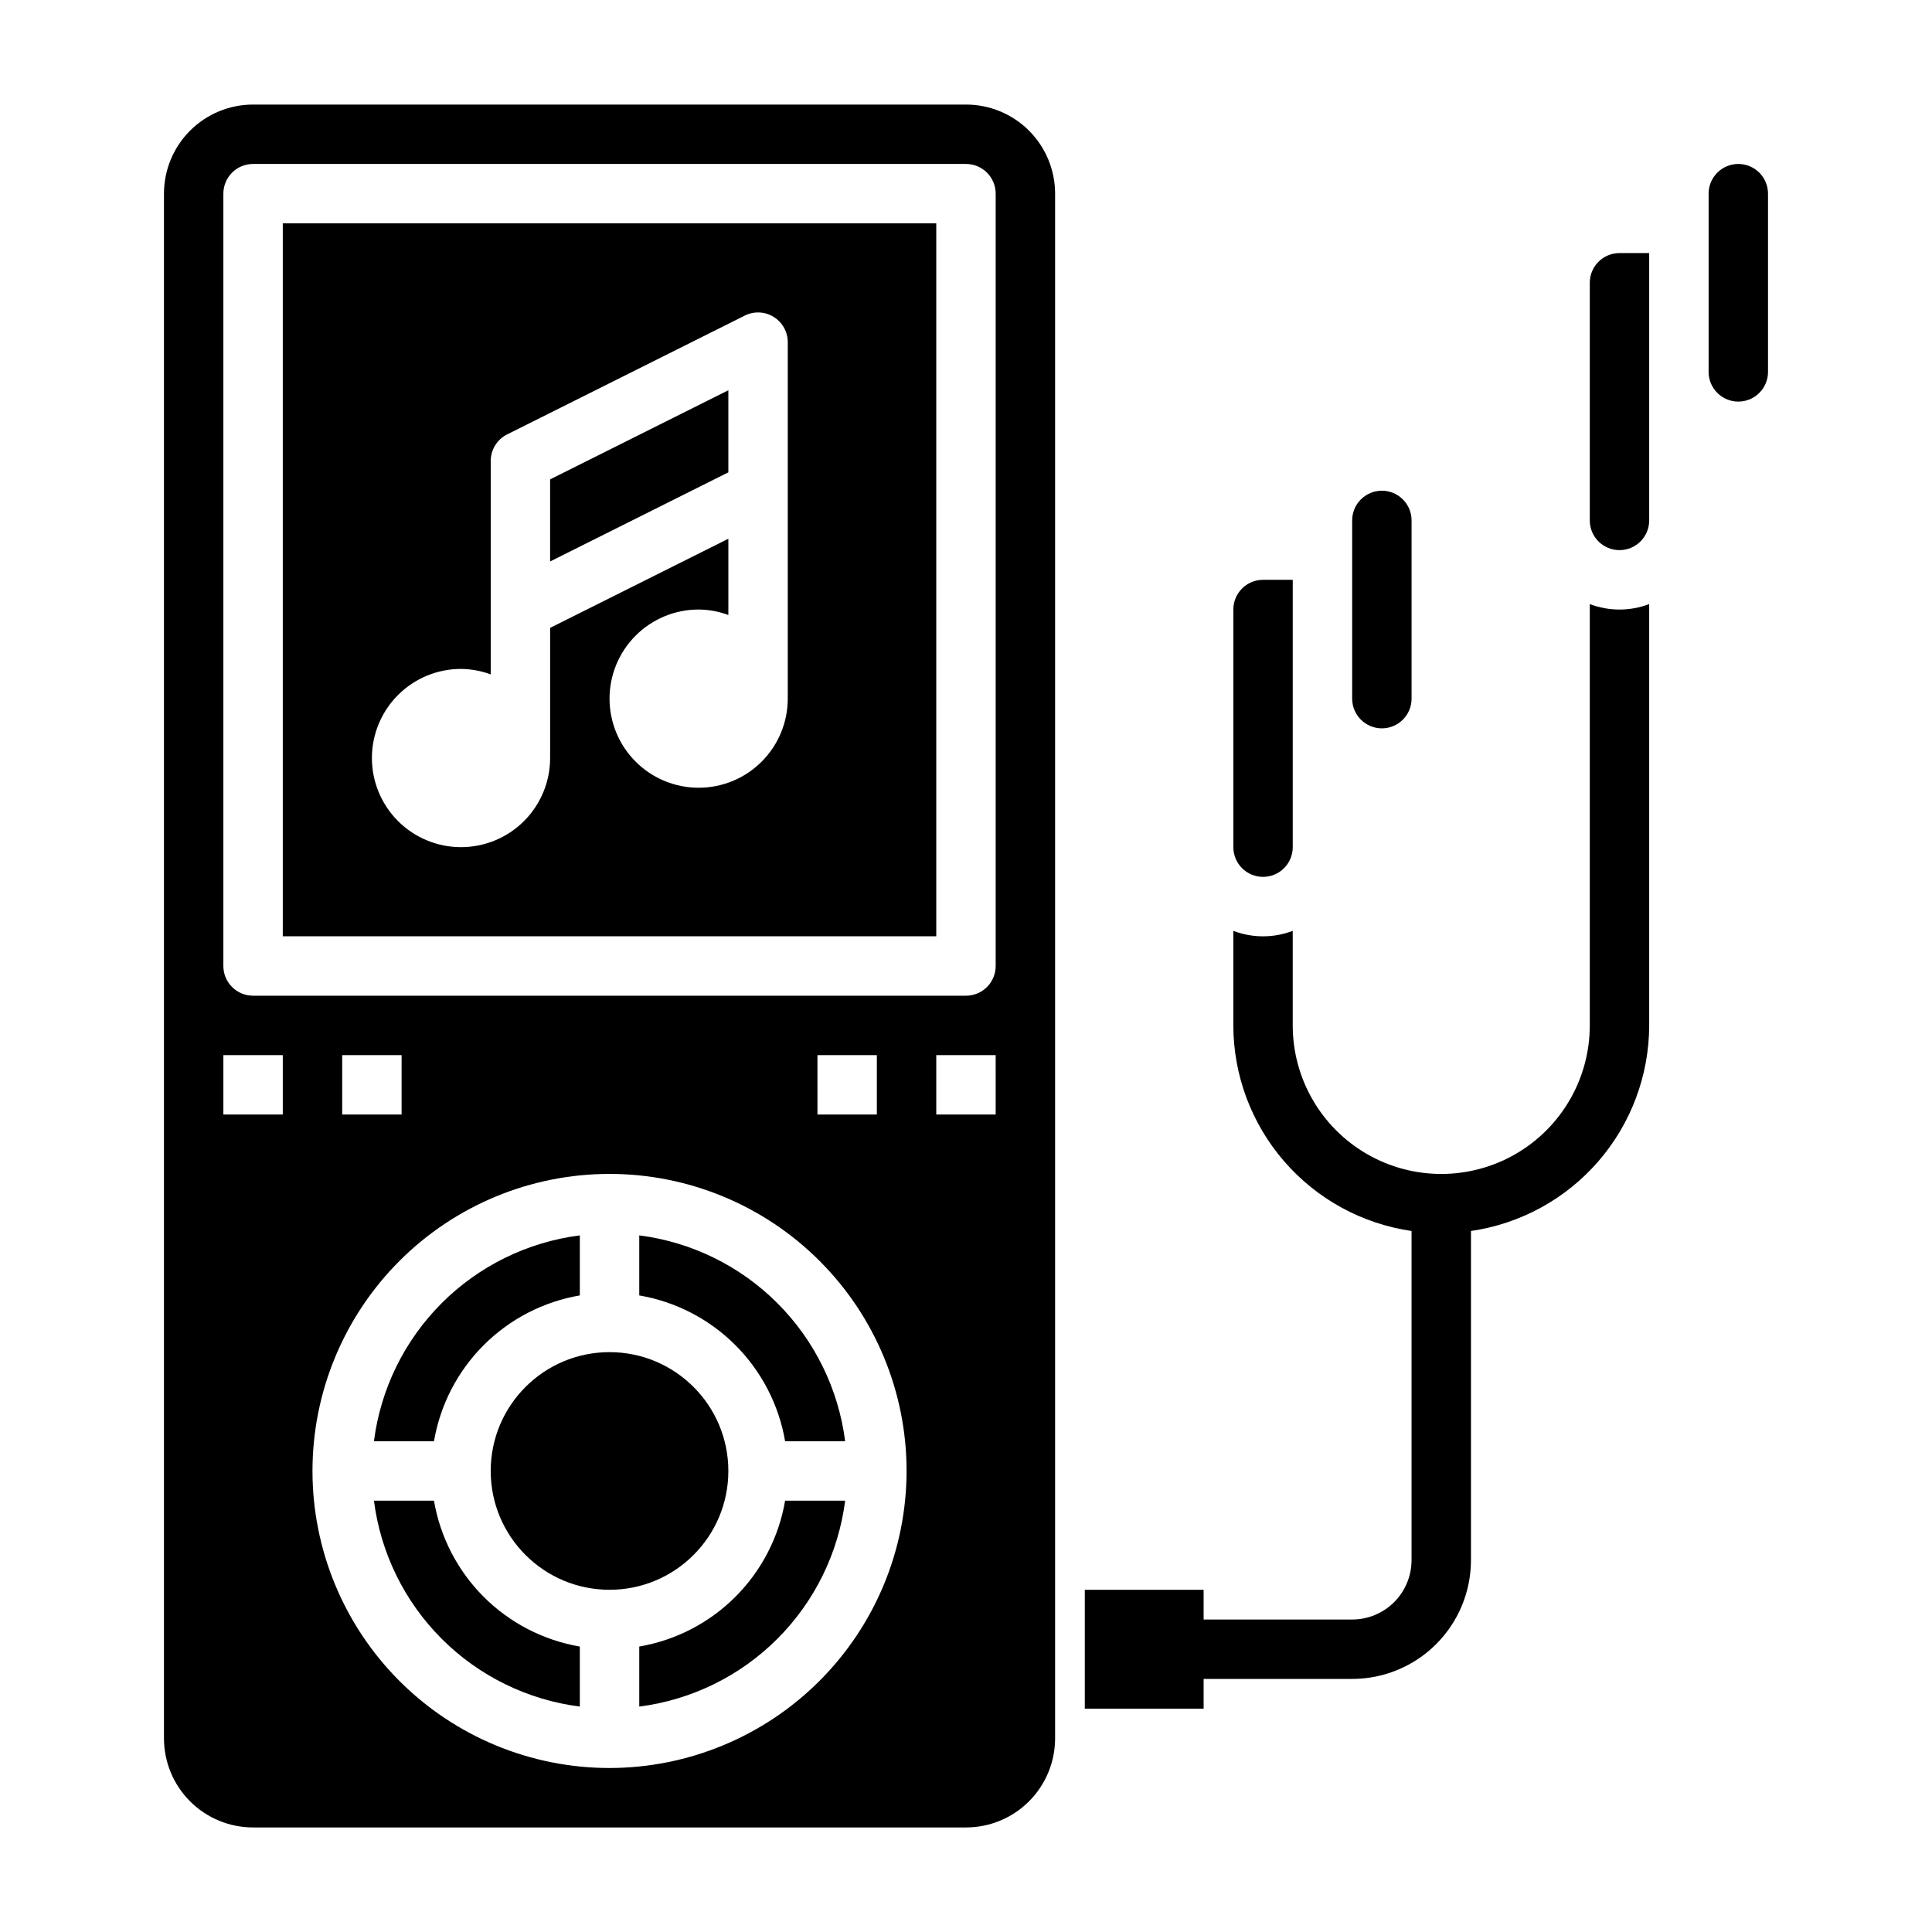
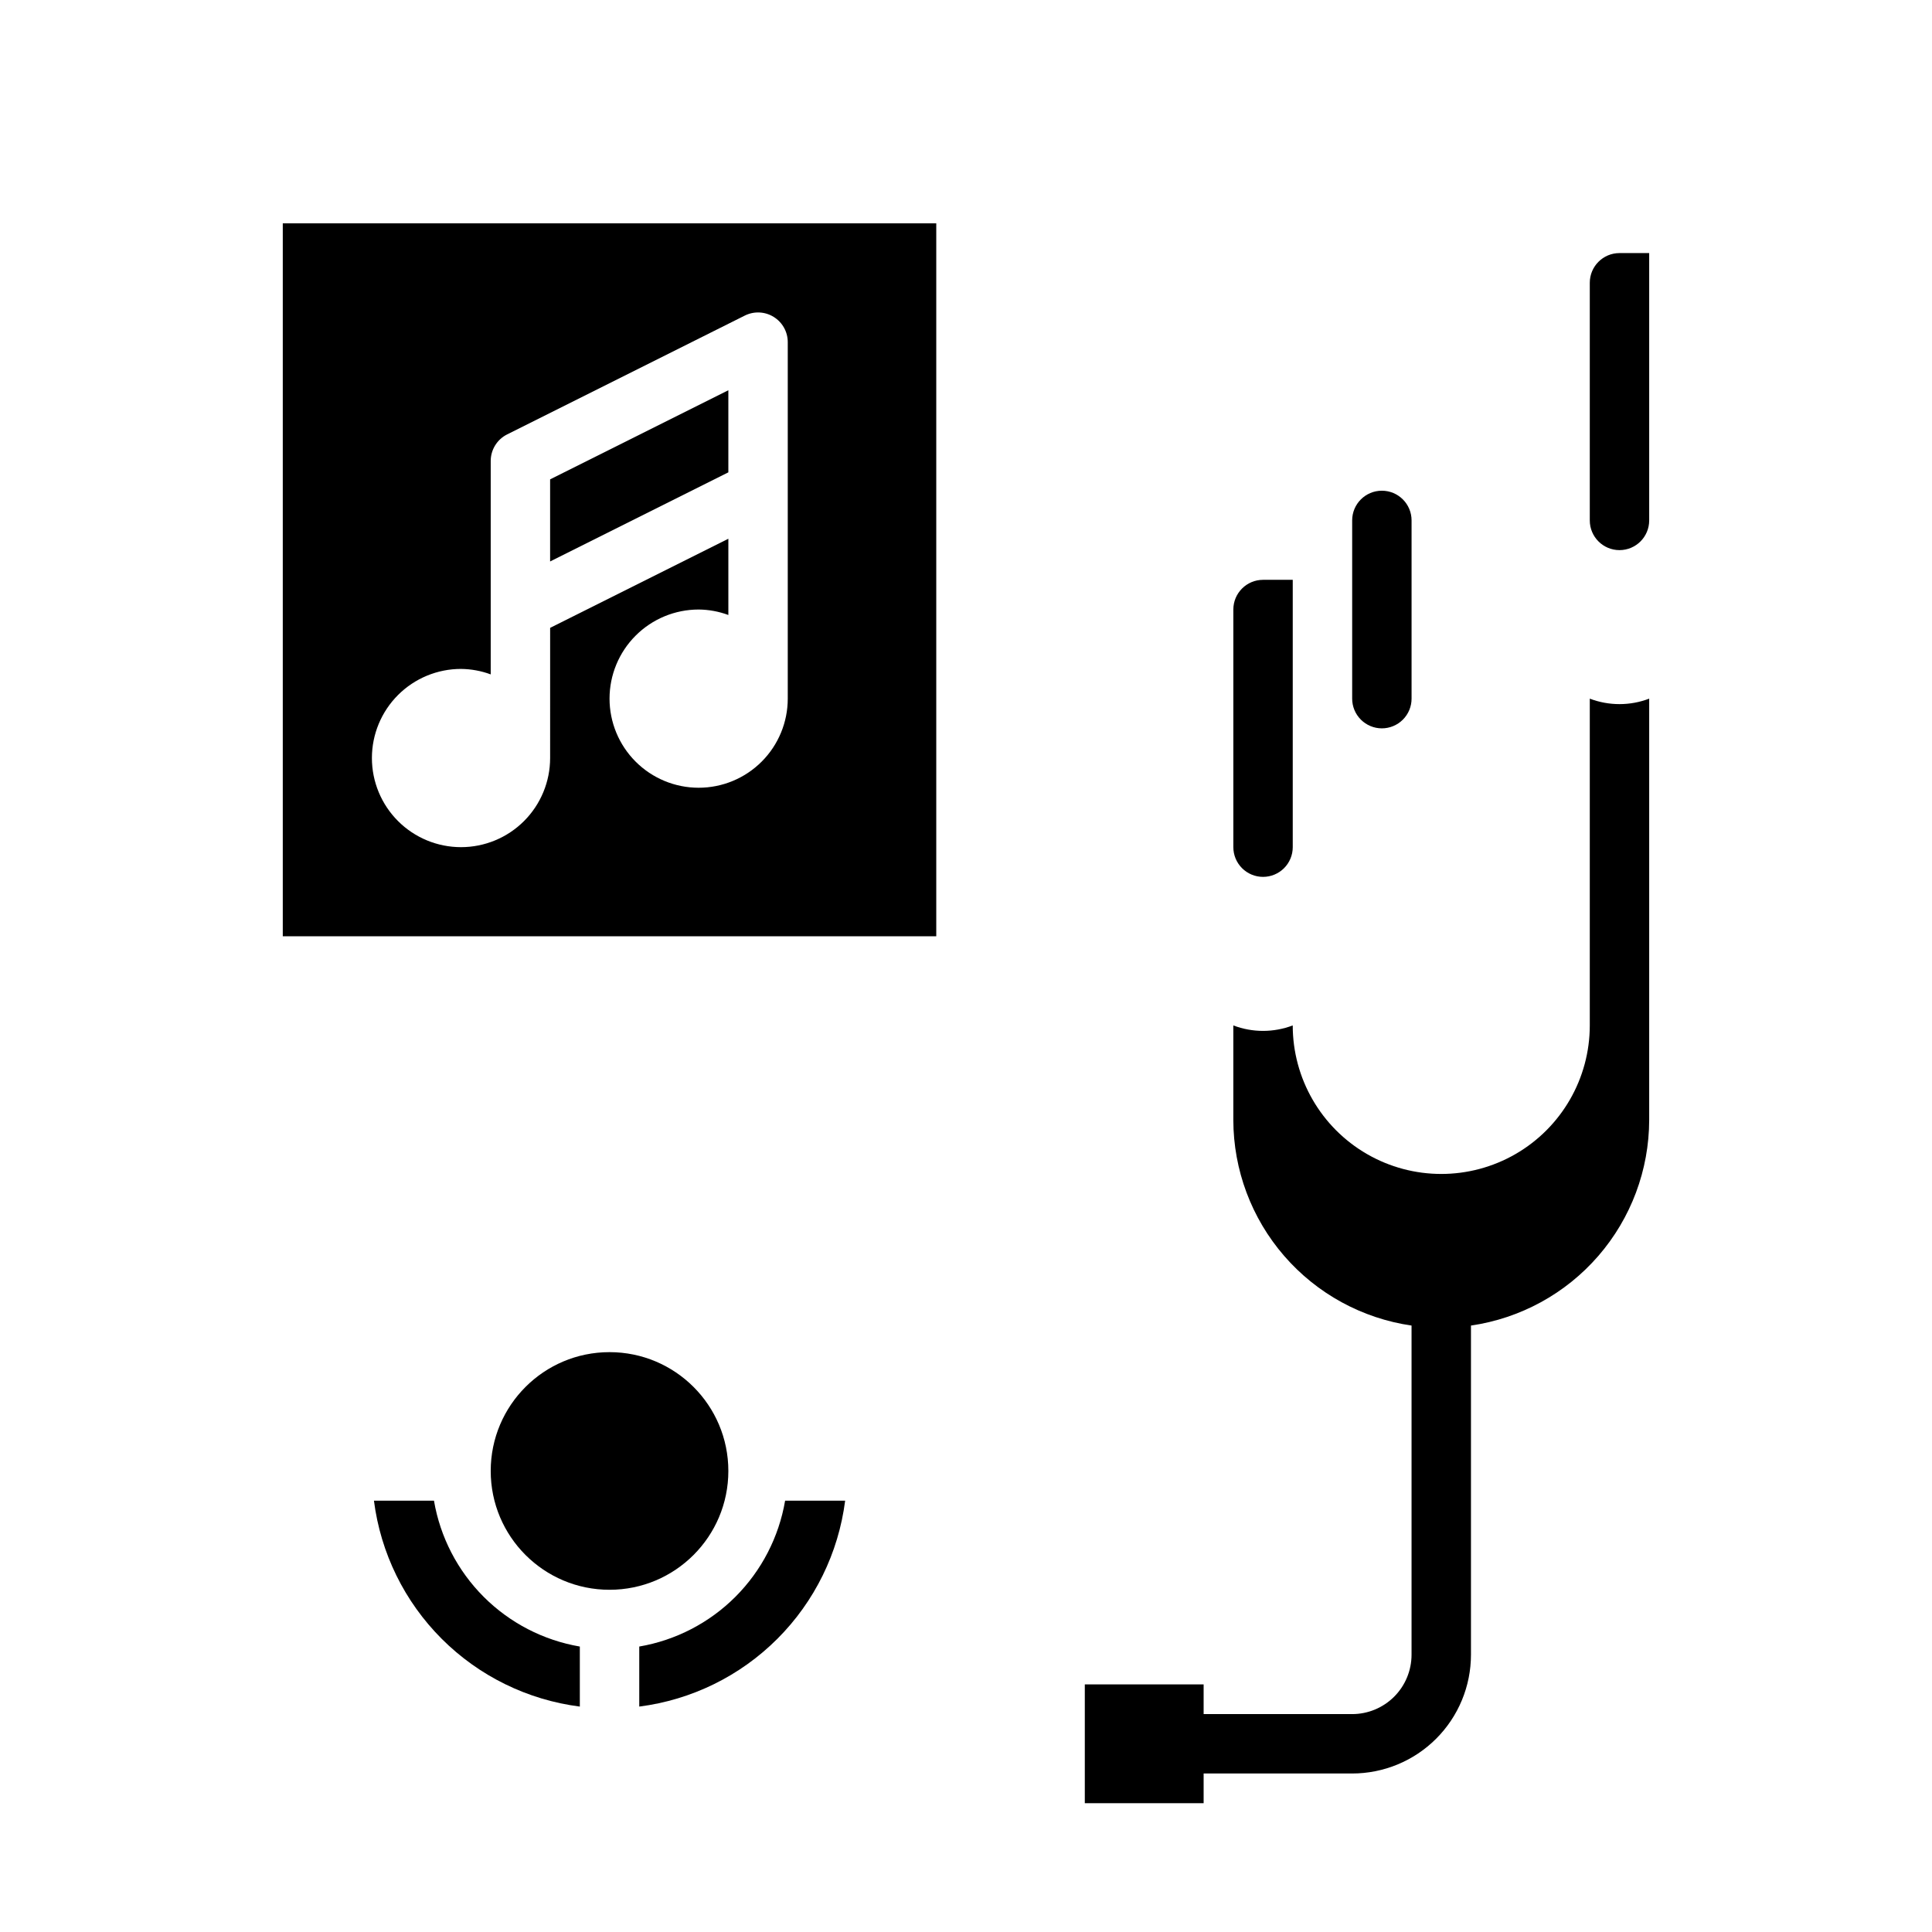
<svg xmlns="http://www.w3.org/2000/svg" fill="#000000" width="800px" height="800px" version="1.1" viewBox="144 144 512 512">
  <g>
    <path d="m313.41 580.35v15.91c13.852-1.77 26.727-8.086 36.602-17.961s16.191-22.75 17.961-36.602h-15.91c-1.648 9.652-6.254 18.551-13.176 25.477-6.926 6.922-15.824 11.523-25.477 13.176z" />
    <path d="m218.94 392.12h173.18v-188.93h-173.18zm47.23-70.848h0.004c2.688 0.027 5.348 0.516 7.871 1.449v-56.551c-0.004-2.984 1.684-5.715 4.352-7.047l62.977-31.488c2.441-1.219 5.34-1.09 7.66 0.348 2.32 1.434 3.734 3.969 3.731 6.699v94.461c0 6.266-2.488 12.273-6.918 16.699-4.426 4.43-10.434 6.918-16.699 6.918-6.262 0-12.27-2.488-16.695-6.918-4.43-4.426-6.918-10.434-6.918-16.699 0-6.262 2.488-12.27 6.918-16.695 4.426-4.43 10.434-6.918 16.695-6.918 2.691 0.023 5.352 0.516 7.875 1.449v-20.203l-47.23 23.617-0.004 34.496c0 6.262-2.488 12.27-6.914 16.699-4.43 4.43-10.438 6.918-16.699 6.918-6.266 0-12.273-2.488-16.699-6.918-4.43-4.43-6.918-10.438-6.918-16.699s2.488-12.27 6.918-16.699c4.426-4.43 10.434-6.918 16.699-6.918z" />
-     <path d="m313.41 471.39v15.91c9.652 1.648 18.551 6.25 25.477 13.176 6.922 6.922 11.527 15.824 13.176 25.473h15.91c-1.77-13.852-8.086-26.727-17.961-36.602s-22.75-16.191-36.602-17.957z" />
    <path d="m337.02 247.42-47.234 23.617v21.758l47.234-23.617z" />
-     <path d="m297.66 487.3v-15.91c-13.855 1.766-26.73 8.082-36.605 17.957s-16.191 22.75-17.957 36.602h15.91c1.648-9.648 6.254-18.551 13.176-25.473 6.922-6.926 15.824-11.527 25.477-13.176z" />
    <path d="m337.02 533.82c0 17.391-14.098 31.488-31.488 31.488s-31.488-14.098-31.488-31.488 14.098-31.488 31.488-31.488 31.488 14.098 31.488 31.488" />
    <path d="m259.01 541.7h-15.91c1.766 13.852 8.082 26.727 17.957 36.602s22.75 16.191 36.605 17.961v-15.91c-9.652-1.652-18.555-6.254-25.477-13.176-6.922-6.926-11.527-15.824-13.176-25.477z" />
-     <path d="m400 171.71h-188.93c-6.266 0-12.27 2.488-16.699 6.914-4.43 4.43-6.918 10.438-6.918 16.699v409.35c0 6.262 2.488 12.27 6.918 16.699 4.43 4.43 10.434 6.918 16.699 6.918h188.93c6.262 0 12.27-2.488 16.699-6.918 4.426-4.43 6.914-10.438 6.914-16.699v-409.35c0-6.262-2.488-12.27-6.914-16.699-4.43-4.426-10.438-6.914-16.699-6.914zm-181.06 267.65h-15.742v-15.746h15.742zm86.594 173.18c-20.879 0-40.902-8.293-55.664-23.055-14.762-14.766-23.059-34.789-23.059-55.664 0-20.879 8.297-40.902 23.059-55.664 14.762-14.766 34.785-23.059 55.664-23.059s40.898 8.293 55.664 23.059c14.762 14.762 23.055 34.785 23.055 55.664-0.023 20.871-8.324 40.879-23.082 55.637-14.758 14.758-34.766 23.059-55.637 23.082zm-70.848-173.18v-15.746h15.742v15.742zm125.95 0-0.004-15.746h15.742v15.742zm47.23 0h-15.746v-15.746h15.742zm0-39.359c0 2.086-0.828 4.09-2.305 5.566-1.477 1.477-3.481 2.305-5.566 2.305h-188.93c-4.348 0-7.871-3.523-7.871-7.871v-204.68c0-4.348 3.523-7.871 7.871-7.871h188.93c2.086 0 4.09 0.832 5.566 2.305 1.477 1.477 2.305 3.481 2.305 5.566z" />
-     <path d="m604.67 187.45c-4.348 0-7.871 3.523-7.871 7.871v47.234c0 4.348 3.523 7.871 7.871 7.871s7.871-3.523 7.871-7.871v-47.234c0-2.086-0.828-4.09-2.305-5.566-1.477-1.473-3.481-2.305-5.566-2.305z" />
    <path d="m565.31 218.94v62.977c0 4.348 3.523 7.871 7.871 7.871s7.871-3.523 7.871-7.871v-70.848h-7.871c-4.348 0-7.871 3.523-7.871 7.871z" />
    <path d="m510.21 337.02c2.086 0 4.09-0.832 5.566-2.309 1.477-1.473 2.305-3.477 2.305-5.566v-47.23c0-4.348-3.523-7.871-7.871-7.871-4.348 0-7.871 3.523-7.871 7.871v47.23c0 2.09 0.828 4.094 2.305 5.566 1.477 1.477 3.477 2.309 5.566 2.309z" />
    <path d="m478.72 376.38c2.086 0 4.09-0.828 5.566-2.305 1.477-1.477 2.305-3.481 2.305-5.566v-70.848h-7.871c-4.348 0-7.871 3.523-7.871 7.871v62.977c0 2.086 0.828 4.09 2.305 5.566 1.477 1.477 3.481 2.305 5.566 2.305z" />
-     <path d="m565.31 304.09v111.66c0 14.062-7.504 27.055-19.68 34.086-12.18 7.031-27.184 7.031-39.363 0-12.176-7.031-19.68-20.023-19.68-34.086v-25.062c-5.07 1.93-10.672 1.93-15.742 0v25.062c0.023 13.238 4.809 26.023 13.48 36.023 8.672 10.004 20.652 16.551 33.75 18.453v87.219c0 4.176-1.656 8.18-4.609 11.133-2.953 2.953-6.957 4.613-11.133 4.613h-39.359v-7.871h-31.488v31.488h31.488v-7.875h39.359c8.352 0 16.359-3.316 22.266-9.223 5.902-5.902 9.223-13.914 9.223-22.266v-87.219c13.098-1.902 25.078-8.449 33.75-18.453 8.672-10 13.457-22.785 13.48-36.023v-111.66c-5.07 1.93-10.672 1.93-15.742 0z" />
+     <path d="m565.31 304.09v111.66c0 14.062-7.504 27.055-19.68 34.086-12.18 7.031-27.184 7.031-39.363 0-12.176-7.031-19.68-20.023-19.68-34.086c-5.07 1.93-10.672 1.93-15.742 0v25.062c0.023 13.238 4.809 26.023 13.48 36.023 8.672 10.004 20.652 16.551 33.75 18.453v87.219c0 4.176-1.656 8.18-4.609 11.133-2.953 2.953-6.957 4.613-11.133 4.613h-39.359v-7.871h-31.488v31.488h31.488v-7.875h39.359c8.352 0 16.359-3.316 22.266-9.223 5.902-5.902 9.223-13.914 9.223-22.266v-87.219c13.098-1.902 25.078-8.449 33.75-18.453 8.672-10 13.457-22.785 13.48-36.023v-111.66c-5.07 1.93-10.672 1.93-15.742 0z" />
  </g>
</svg>